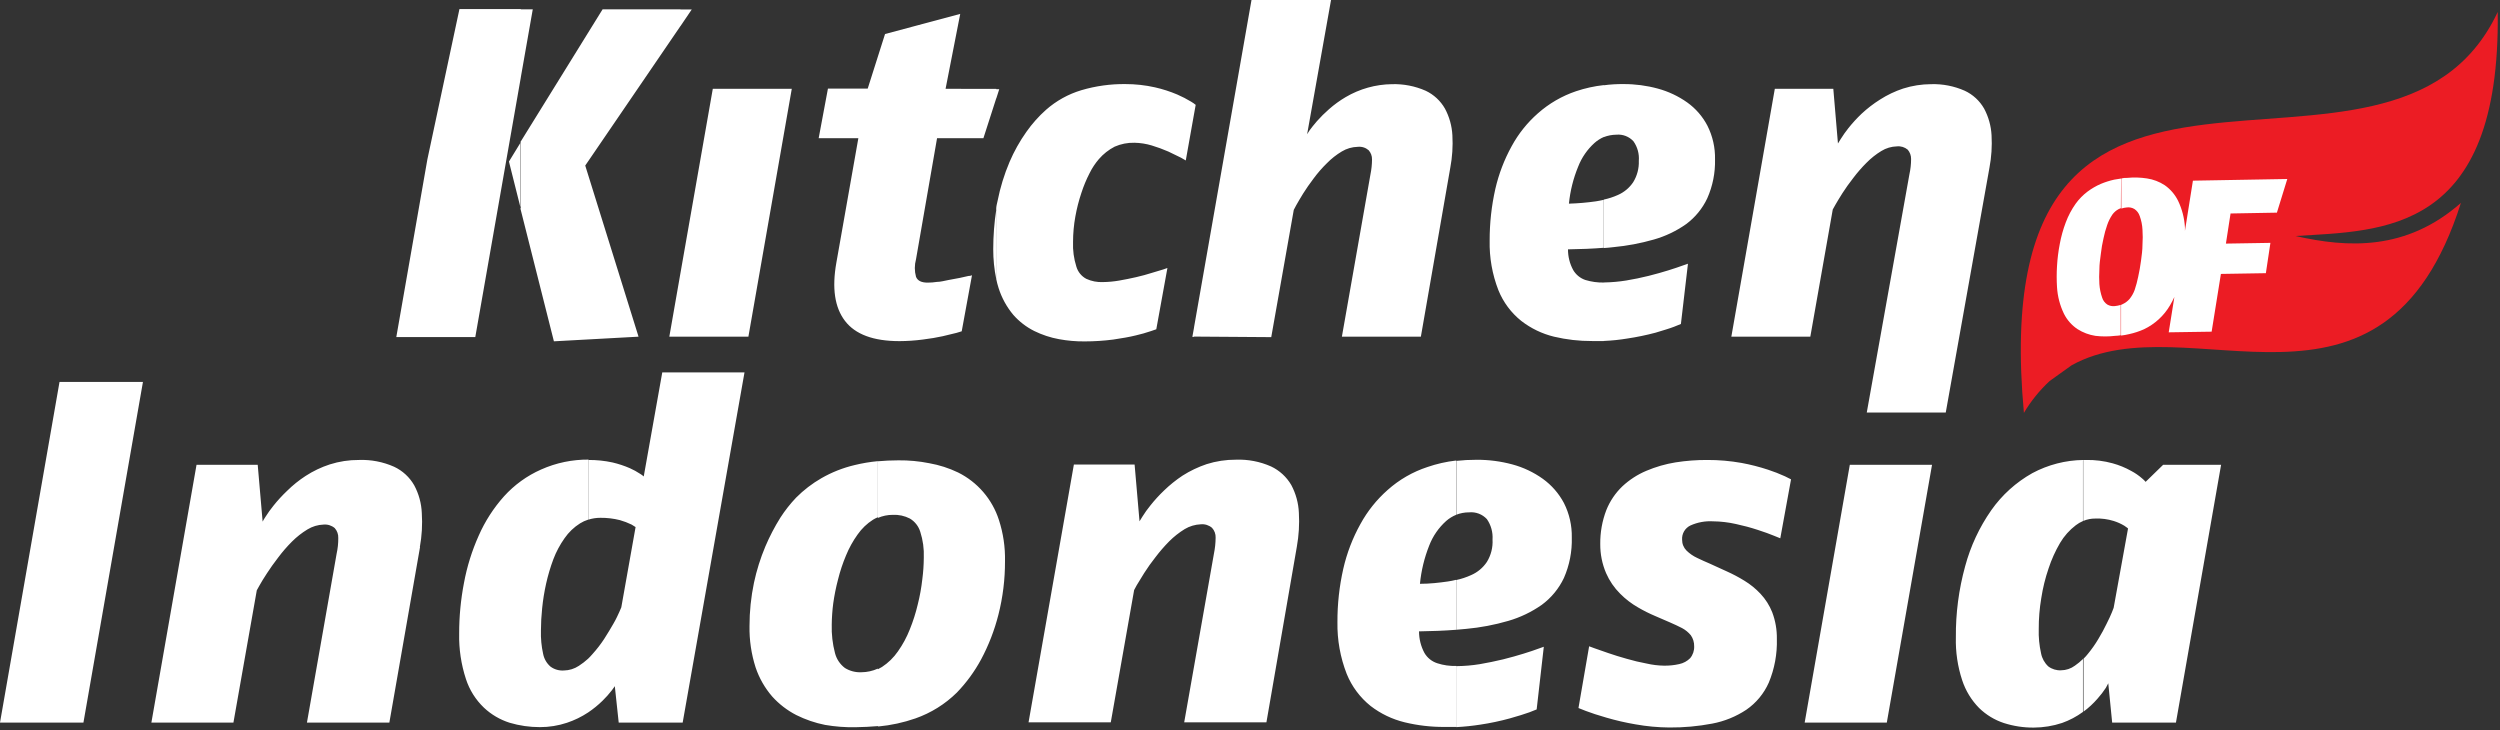
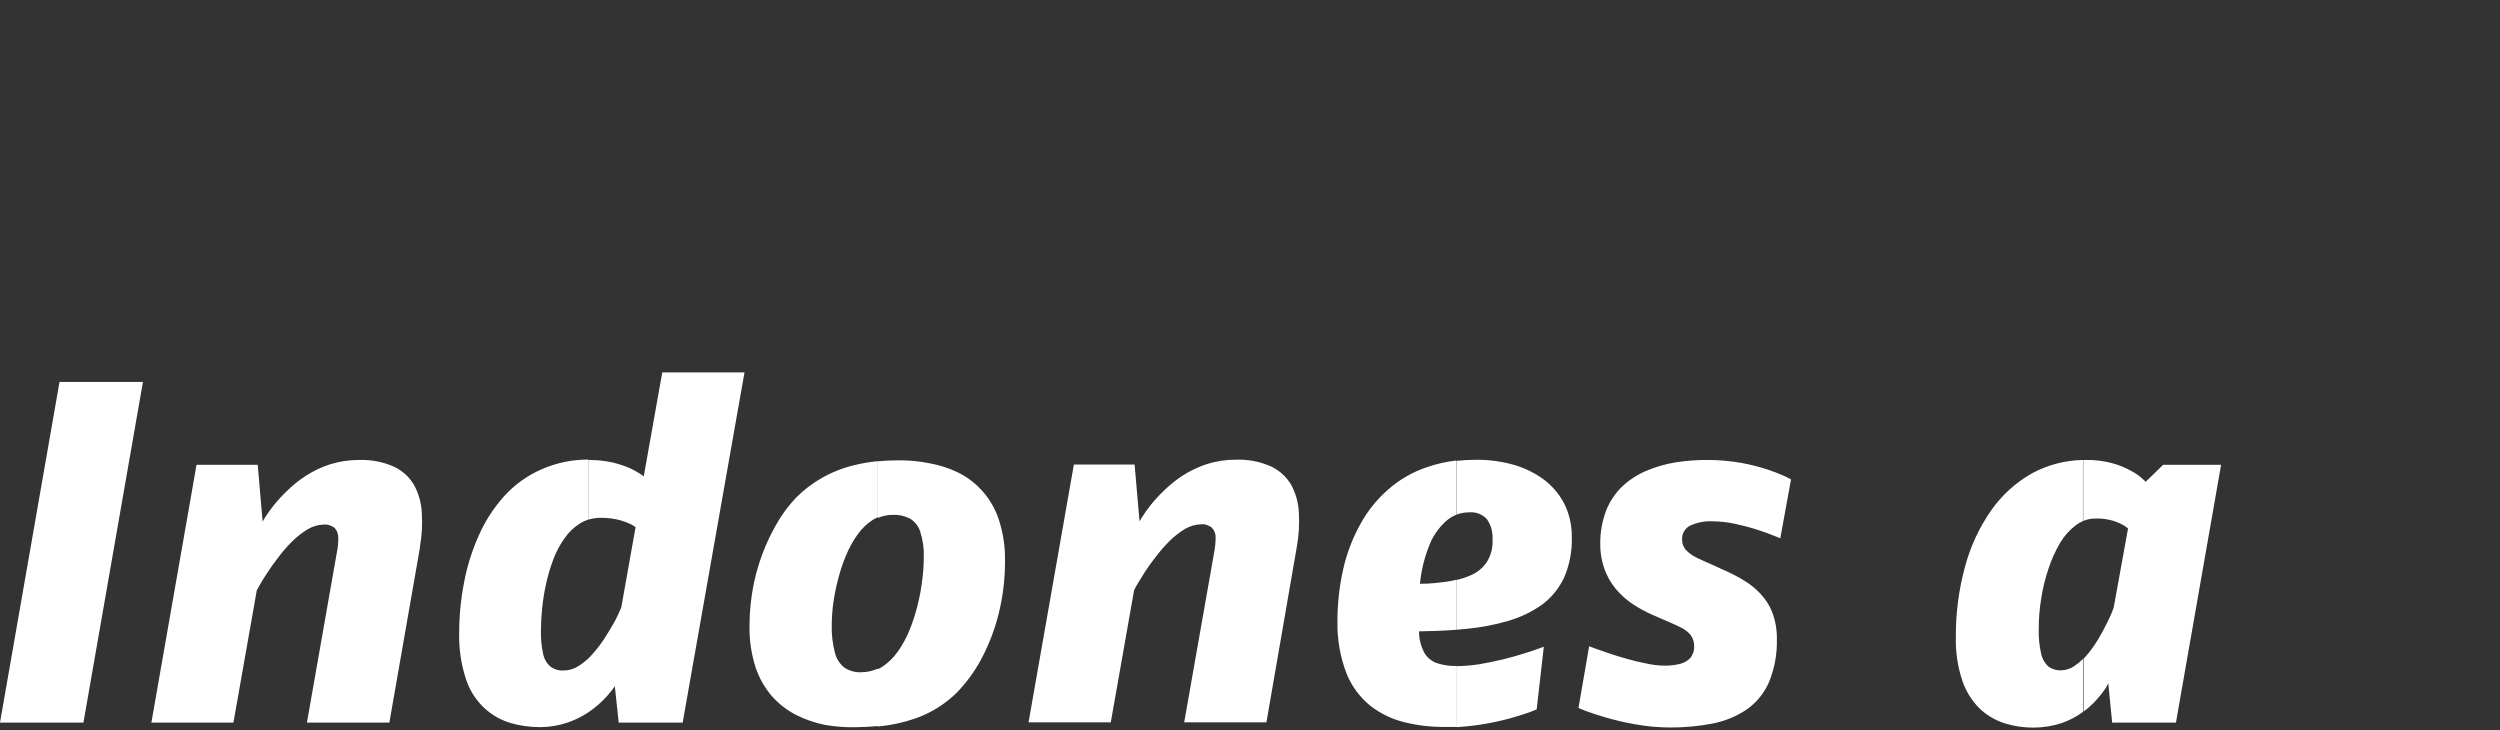
<svg xmlns="http://www.w3.org/2000/svg" width="452" height="132" viewBox="0 0 452 132" fill="none">
  <rect x="0" y="0" width="452" height="132" fill="#333333" stroke="none" />
-   <path fill-rule="evenodd" clip-rule="evenodd" d="M289.963 61.642V51.067H290.063C291.388 51.044 292.71 50.927 294.019 50.715C295.41 50.48 296.751 50.212 298.075 49.877C299.399 49.542 300.589 49.207 301.662 48.871C302.734 48.536 303.573 48.251 304.209 48.017L305.182 47.682L303.908 58.575L302.667 59.078C301.846 59.397 300.69 59.732 299.315 60.151C297.632 60.598 295.926 60.95 294.203 61.207C292.822 61.435 291.428 61.581 290.03 61.642H289.963ZM289.963 44.765V36.084C290.845 35.898 291.705 35.617 292.527 35.246C293.643 34.758 294.597 33.961 295.276 32.95C295.993 31.789 296.349 30.442 296.298 29.078C296.4 27.822 296.056 26.57 295.326 25.542C294.939 25.119 294.459 24.792 293.924 24.586C293.389 24.379 292.813 24.299 292.242 24.352C291.462 24.359 290.69 24.507 289.963 24.788V15.419C291.14 15.26 292.328 15.188 293.516 15.201C295.622 15.191 297.72 15.467 299.751 16.022C301.649 16.538 303.442 17.383 305.047 18.52C306.58 19.614 307.832 21.056 308.701 22.726C309.653 24.616 310.125 26.711 310.076 28.827V28.827C310.134 31.248 309.653 33.653 308.668 35.866C307.798 37.71 306.485 39.311 304.846 40.525C303.073 41.775 301.101 42.716 299.014 43.307C296.631 43.99 294.19 44.451 291.723 44.682C291.136 44.765 290.549 44.799 289.946 44.849L289.963 44.765ZM359.688 30.352C360.057 28.409 360.186 26.427 360.073 24.453C359.984 22.77 359.526 21.128 358.733 19.642C357.929 18.227 356.705 17.096 355.23 16.408C353.311 15.559 351.226 15.152 349.129 15.218C347.422 15.225 345.727 15.49 344.1 16.006C342.626 16.493 341.218 17.163 339.91 18C338.713 18.752 337.59 19.616 336.558 20.581C335.713 21.387 334.923 22.25 334.195 23.162C333.688 23.8 333.218 24.466 332.787 25.156C332.451 25.676 332.301 25.944 332.301 25.944L331.463 16.056H320.886L313.026 60.871H327.306L331.362 37.877L331.831 37.039C332.15 36.486 332.569 35.782 333.122 34.911C333.675 34.039 334.329 33.134 335.083 32.162C335.812 31.198 336.608 30.285 337.463 29.43C338.266 28.613 339.167 27.898 340.145 27.302C340.993 26.778 341.964 26.489 342.961 26.464C343.311 26.426 343.666 26.46 344.003 26.564C344.34 26.667 344.653 26.839 344.922 27.067C345.319 27.534 345.534 28.13 345.525 28.743C345.525 29.673 345.424 30.6 345.223 31.508L337.513 74.581H351.794L359.688 30.352ZM289.963 15.419V24.771C289.352 25.04 288.786 25.401 288.287 25.844C286.985 27.02 285.975 28.483 285.337 30.117C284.454 32.258 283.889 34.517 283.661 36.821C285.293 36.773 286.921 36.634 288.538 36.402C289.041 36.318 289.527 36.235 289.996 36.117V44.799C287.901 44.967 285.739 45.05 283.493 45.084C283.487 46.389 283.809 47.674 284.432 48.821C284.922 49.659 285.694 50.294 286.611 50.614C287.696 50.946 288.828 51.104 289.963 51.084V61.659H287.851C285.531 61.671 283.219 61.406 280.962 60.871C278.812 60.347 276.796 59.377 275.046 58.022C273.211 56.554 271.785 54.637 270.906 52.458C269.797 49.602 269.262 46.555 269.33 43.492C269.322 40.357 269.665 37.231 270.352 34.173C270.974 31.461 271.972 28.849 273.319 26.413C274.535 24.179 276.135 22.176 278.046 20.497C280.057 18.714 282.405 17.352 284.951 16.492C286.583 15.944 288.269 15.573 289.979 15.386L289.963 15.419ZM215.88 60.855V59.179L226.271 0H240.652L236.328 24.268L236.764 23.581C237.065 23.162 237.501 22.609 238.105 21.905C238.784 21.139 239.512 20.417 240.283 19.743C241.212 18.923 242.217 18.194 243.284 17.564C245.825 16.064 248.714 15.256 251.664 15.218C253.761 15.156 255.845 15.563 257.765 16.408C259.232 17.102 260.449 18.232 261.251 19.642C262.045 21.128 262.503 22.77 262.592 24.453C262.705 26.427 262.576 28.409 262.207 30.352V30.352L256.893 60.871H242.613L247.776 31.542C247.96 30.648 248.056 29.739 248.061 28.827C248.078 28.209 247.855 27.609 247.44 27.151C247.173 26.921 246.86 26.748 246.523 26.645C246.185 26.541 245.83 26.508 245.479 26.547C244.462 26.57 243.468 26.859 242.596 27.386C241.61 27.977 240.703 28.693 239.898 29.514C239.033 30.36 238.237 31.273 237.518 32.246C236.78 33.218 236.144 34.14 235.607 34.994C235.071 35.849 234.669 36.57 234.35 37.123L233.914 37.944L229.841 60.955L215.88 60.855ZM215.88 20.631L216.181 18.955L215.88 18.737V20.631ZM215.88 18.754V20.631L214.388 29.011L213.516 28.508C212.913 28.207 212.175 27.838 211.237 27.402C210.255 26.973 209.247 26.603 208.22 26.296C207.208 25.991 206.159 25.828 205.102 25.81C203.875 25.78 202.656 26.021 201.532 26.514C200.448 27.075 199.481 27.837 198.683 28.76C198.02 29.529 197.457 30.38 197.007 31.291C196.413 32.443 195.914 33.643 195.515 34.877C195.048 36.267 194.684 37.69 194.426 39.134C194.151 40.65 194.011 42.186 194.007 43.726C193.944 45.247 194.148 46.767 194.61 48.218C194.748 48.685 194.977 49.12 195.285 49.497C195.593 49.874 195.973 50.185 196.403 50.413C197.342 50.846 198.371 51.047 199.404 51C200.381 50.988 201.357 50.898 202.32 50.732C203.376 50.547 204.382 50.346 205.404 50.112C206.427 49.877 207.399 49.609 208.237 49.341L210.298 48.721L211.069 48.453L209.058 59.531C209.058 59.531 208.723 59.665 208.086 59.866C207.194 60.169 206.288 60.426 205.371 60.637C204.231 60.922 202.856 61.156 201.281 61.391C199.575 61.612 197.856 61.724 196.135 61.726C194.573 61.742 193.012 61.608 191.476 61.324C189.923 61.041 188.417 60.545 187.001 59.849C185.554 59.127 184.262 58.131 183.196 56.916C182.009 55.494 181.11 53.855 180.548 52.089C180.372 51.539 180.226 50.98 180.112 50.413V37.776C180.112 37.274 180.263 36.804 180.363 36.318C180.84 33.904 181.565 31.545 182.526 29.279C183.346 27.361 184.369 25.535 185.576 23.832C186.598 22.377 187.785 21.044 189.113 19.86C190.965 18.227 193.149 17.015 195.515 16.307C198.099 15.544 200.782 15.171 203.477 15.201C205.269 15.2 207.057 15.397 208.807 15.788C210.195 16.102 211.552 16.539 212.863 17.095C213.724 17.467 214.558 17.899 215.36 18.386L215.93 18.754H215.88ZM215.88 59.229L215.578 60.905H215.88V59.229ZM180.129 17.799L180.665 16.123H180.129V17.799ZM125.052 1.71H123.041V4.709L125.069 1.71H125.052ZM180.129 16.073V17.749L177.799 24.989H169.419L165.614 46.877C165.329 47.914 165.329 49.008 165.614 50.045C165.899 50.765 166.603 51.1 167.726 51.1C168.287 51.099 168.847 51.055 169.402 50.967C170.039 50.967 170.743 50.765 171.463 50.631L173.525 50.246L175.1 49.894C175.503 49.894 175.721 49.76 175.737 49.76L173.877 59.899L172.938 60.184C172.318 60.352 171.48 60.553 170.441 60.788C169.402 61.022 168.178 61.223 166.837 61.391C165.442 61.574 164.037 61.669 162.63 61.676C157.904 61.676 154.635 60.453 152.775 58.022C150.915 55.592 150.395 52.106 151.216 47.48L155.189 24.989H148.015L149.691 16.022H156.881L160.016 6.151L173.609 2.514L170.96 16.056L180.129 16.073ZM180.129 37.86C179.764 40.234 179.579 42.632 179.576 45.033C179.571 46.869 179.757 48.7 180.129 50.497V37.86ZM123.041 60.871V49.291L128.874 16.056H143.154L135.31 60.871H123.041ZM123.041 1.693H108.945L94.095 25.676V37.726L100.146 61.709L115.448 60.871L105.811 29.933L123.041 4.693V1.693ZM123.041 49.291V60.871H121.013L123.041 49.291ZM94.162 13.978V1.693H96.324L94.162 13.978ZM94.162 25.709L92.017 29.212L94.162 37.76V25.709ZM94.162 1.726V14.011L85.933 60.939H71.652L77.267 28.827L83.067 1.642H94.162V1.726Z" fill="white" />
-   <path fill-rule="evenodd" clip-rule="evenodd" d="M401.574 84.034H391.098L387.93 87.118C387.737 86.892 387.524 86.685 387.293 86.497C386.689 85.97 386.025 85.514 385.316 85.14C384.258 84.549 383.132 84.087 381.963 83.766C380.403 83.336 378.788 83.133 377.17 83.162H376.65V94.19C377.338 93.895 378.08 93.746 378.829 93.754C379.952 93.709 381.075 93.857 382.148 94.19C382.829 94.4 383.482 94.693 384.092 95.062C384.511 95.363 384.746 95.514 384.746 95.564L382.148 109.894C382.148 109.894 382.031 110.179 381.829 110.715C381.628 111.252 381.276 111.955 380.857 112.81C380.438 113.665 379.969 114.57 379.382 115.525C378.822 116.473 378.189 117.375 377.488 118.224C377.247 118.533 376.984 118.824 376.701 119.095V128.665C377.627 127.977 378.476 127.191 379.231 126.319C379.784 125.705 380.288 125.049 380.74 124.358L381.176 123.537L381.88 130.643H393.411L401.574 84.034ZM376.667 83.162C373.448 83.206 370.287 84.022 367.449 85.542C364.503 87.193 361.966 89.484 360.023 92.246C357.871 95.326 356.272 98.757 355.297 102.386C354.146 106.567 353.582 110.887 353.621 115.224C353.552 117.856 353.937 120.482 354.761 122.983C355.381 124.874 356.431 126.595 357.828 128.011C359.094 129.245 360.624 130.174 362.303 130.726C364.047 131.285 365.869 131.562 367.7 131.548C369.443 131.542 371.174 131.259 372.829 130.71C374.176 130.23 375.446 129.559 376.6 128.715V119.145C376.15 119.59 375.663 119.994 375.142 120.352C374.419 120.888 373.545 121.182 372.644 121.19C371.814 121.237 370.994 120.988 370.331 120.486C369.655 119.858 369.196 119.03 369.024 118.123C368.699 116.677 368.558 115.196 368.605 113.715C368.598 111.857 368.75 110.001 369.058 108.168C369.338 106.333 369.781 104.527 370.382 102.771C370.909 101.165 371.606 99.62 372.46 98.162C373.193 96.921 374.161 95.834 375.309 94.961C375.707 94.657 376.14 94.404 376.6 94.207V83.213L376.667 83.162ZM263.297 131.464V120.436H263.397C264.778 120.423 266.157 120.305 267.52 120.084C268.978 119.833 270.37 119.548 271.761 119.212C273.152 118.877 274.359 118.509 275.482 118.173C276.605 117.838 277.476 117.52 278.13 117.285L279.119 116.933L277.828 128.263L276.521 128.782C275.666 129.101 274.476 129.453 272.968 129.888C271.22 130.368 269.446 130.743 267.654 131.011C266.21 131.236 264.756 131.387 263.297 131.464V131.464ZM263.297 113.9V104.866C264.22 104.666 265.119 104.369 265.978 103.978C267.138 103.476 268.127 102.649 268.828 101.598C269.576 100.383 269.933 98.967 269.85 97.542V97.542C269.938 96.233 269.577 94.932 268.828 93.855C268.424 93.419 267.925 93.082 267.37 92.87C266.815 92.658 266.218 92.576 265.626 92.632C264.811 92.628 264.003 92.781 263.246 93.084V83.33C264.476 83.194 265.713 83.127 266.95 83.129C269.14 83.114 271.322 83.396 273.437 83.967C275.409 84.498 277.271 85.378 278.934 86.564C280.527 87.71 281.834 89.207 282.756 90.939C283.736 92.874 284.225 95.021 284.181 97.19V97.19C284.251 99.701 283.765 102.197 282.756 104.497C281.843 106.423 280.466 108.093 278.75 109.358C276.906 110.65 274.862 111.63 272.699 112.257C270.22 112.979 267.678 113.462 265.107 113.699L263.246 113.866L263.297 113.9ZM349.313 84.034H334.446L326.284 130.643H341.134L349.313 84.034ZM323.82 86.665C323.82 86.665 323.451 86.464 322.714 86.112C321.719 85.66 320.701 85.263 319.663 84.922C318.095 84.407 316.493 83.998 314.87 83.698C312.828 83.335 310.758 83.156 308.685 83.162C306.76 83.153 304.838 83.299 302.936 83.598C301.121 83.893 299.349 84.405 297.656 85.123C296.062 85.796 294.598 86.743 293.332 87.922C292.06 89.137 291.066 90.612 290.416 92.246C289.671 94.198 289.301 96.274 289.326 98.363C289.312 100.172 289.671 101.963 290.382 103.626C290.989 105.016 291.853 106.278 292.93 107.347C293.891 108.316 294.979 109.15 296.165 109.827C297.169 110.413 298.21 110.934 299.282 111.386L301.914 112.525C302.718 112.861 303.456 113.229 304.126 113.564C304.73 113.888 305.266 114.326 305.702 114.855C306.109 115.439 306.321 116.137 306.305 116.849C306.339 117.629 306.082 118.393 305.584 118.995C305.044 119.538 304.356 119.911 303.606 120.067C302.705 120.271 301.782 120.367 300.858 120.352C299.797 120.335 298.74 120.206 297.707 119.967C296.497 119.743 295.3 119.458 294.12 119.112C292.913 118.777 291.79 118.425 290.768 118.073C289.745 117.721 288.907 117.436 288.27 117.201L287.315 116.849L285.387 128.011L286.745 128.548C287.667 128.9 288.874 129.302 290.449 129.754C292.173 130.258 293.925 130.661 295.695 130.961C297.715 131.325 299.761 131.515 301.813 131.531C304.417 131.55 307.016 131.314 309.573 130.827C311.77 130.413 313.861 129.564 315.725 128.33C317.51 127.101 318.919 125.401 319.797 123.419C320.837 120.921 321.334 118.23 321.256 115.525C321.284 113.878 321 112.24 320.418 110.699C319.926 109.457 319.204 108.319 318.289 107.347C317.428 106.43 316.447 105.635 315.373 104.983C314.355 104.356 313.296 103.796 312.205 103.307L309.121 101.9C308.383 101.581 307.612 101.246 306.858 100.877C306.138 100.545 305.48 100.092 304.914 99.537C304.66 99.281 304.46 98.977 304.325 98.644C304.189 98.31 304.122 97.953 304.126 97.592C304.087 97.062 304.208 96.532 304.474 96.072C304.74 95.612 305.139 95.242 305.618 95.011C306.91 94.428 308.326 94.169 309.741 94.257C311.129 94.273 312.511 94.436 313.864 94.743C315.189 95.025 316.499 95.377 317.786 95.799C319.01 96.201 319.965 96.537 320.719 96.855L321.876 97.324L323.82 86.665ZM263.297 83.313V93.067C262.63 93.338 262.012 93.717 261.47 94.19C260.11 95.407 259.059 96.929 258.402 98.632C257.521 100.848 256.957 103.179 256.726 105.553C258.536 105.553 260.213 105.352 261.755 105.134C262.28 105.056 262.783 104.956 263.263 104.833V113.866C261.101 114.034 258.838 114.118 256.559 114.151C256.559 115.507 256.893 116.842 257.531 118.039C258.047 118.932 258.878 119.602 259.861 119.916C260.974 120.278 262.143 120.443 263.313 120.402V131.43H261.134C258.718 131.443 256.309 131.161 253.961 130.592C251.727 130.049 249.632 129.044 247.809 127.643C245.896 126.111 244.407 124.115 243.485 121.844C242.326 118.87 241.757 115.7 241.809 112.509C241.792 109.255 242.146 106.011 242.865 102.838C243.51 100.007 244.554 97.281 245.966 94.743C247.233 92.424 248.895 90.342 250.877 88.592C252.967 86.725 255.42 85.309 258.084 84.436C259.763 83.859 261.499 83.465 263.263 83.263L263.297 83.313ZM158.709 131.28V121.006L159.463 120.587C160.598 119.844 161.577 118.888 162.346 117.771C163.219 116.539 163.939 115.205 164.491 113.799C165.087 112.33 165.569 110.817 165.933 109.274C166.309 107.78 166.584 106.263 166.754 104.732C166.925 103.432 167.015 102.122 167.022 100.81V100.81C167.086 99.232 166.87 97.654 166.385 96.151C166.079 95.147 165.41 94.292 164.508 93.754C163.552 93.261 162.482 93.03 161.407 93.084C160.485 93.082 159.572 93.27 158.725 93.637V83.397C159.882 83.296 161.139 83.229 162.446 83.229C164.314 83.209 166.179 83.383 168.011 83.749C169.817 84.067 171.571 84.631 173.224 85.425C174.962 86.289 176.509 87.492 177.776 88.962C179.042 90.433 180.002 92.142 180.598 93.989C181.384 96.401 181.758 98.928 181.705 101.464C181.717 104.725 181.317 107.974 180.515 111.134C179.802 113.95 178.749 116.668 177.38 119.229C176.201 121.413 174.729 123.426 173.006 125.212C170.884 127.305 168.325 128.902 165.514 129.888C163.346 130.643 161.095 131.132 158.809 131.347L158.709 131.28ZM234.468 98.849C234.832 96.826 234.956 94.767 234.837 92.715C234.761 90.957 234.292 89.239 233.462 87.687C232.61 86.227 231.337 85.059 229.808 84.335C227.812 83.449 225.639 83.03 223.456 83.112C221.659 83.103 219.872 83.375 218.159 83.916C216.629 84.432 215.166 85.129 213.802 85.995C212.604 86.79 211.482 87.693 210.449 88.693C209.573 89.529 208.755 90.425 208.002 91.374C207.465 92.028 206.973 92.717 206.527 93.436L206.025 94.257L205.136 83.983H194.158L185.962 130.592H200.829L205.052 106.676L205.522 105.805C205.857 105.224 206.31 104.486 206.879 103.592C207.506 102.609 208.183 101.658 208.907 100.743C209.671 99.735 210.5 98.777 211.388 97.877C212.232 97.033 213.171 96.291 214.187 95.665C215.071 95.135 216.074 94.835 217.104 94.793C217.467 94.758 217.834 94.796 218.183 94.905C218.531 95.015 218.854 95.193 219.132 95.43C219.354 95.671 219.526 95.954 219.638 96.262C219.75 96.569 219.8 96.896 219.785 97.224C219.776 98.181 219.675 99.135 219.484 100.073L214.103 130.592H228.97L234.468 98.849ZM158.709 83.279V93.52C158.414 93.645 158.128 93.79 157.854 93.956C156.753 94.655 155.801 95.567 155.055 96.637C154.211 97.814 153.508 99.085 152.96 100.425C152.367 101.832 151.885 103.283 151.518 104.766C151.141 106.194 150.85 107.643 150.647 109.106C150.483 110.374 150.394 111.65 150.379 112.928C150.327 114.662 150.524 116.395 150.965 118.073C151.239 119.15 151.872 120.101 152.759 120.771C153.652 121.324 154.692 121.593 155.742 121.542C156.766 121.536 157.777 121.313 158.709 120.888V131.28C157.435 131.391 156.094 131.458 154.686 131.481C152.839 131.517 150.992 131.376 149.172 131.062C147.369 130.703 145.621 130.105 143.976 129.285C142.332 128.441 140.856 127.305 139.618 125.933C138.287 124.396 137.268 122.614 136.618 120.687C135.839 118.262 135.465 115.726 135.512 113.179C135.511 110.555 135.781 107.938 136.316 105.369C136.794 103.119 137.485 100.919 138.378 98.799C139.145 96.993 140.053 95.251 141.093 93.587C141.927 92.293 142.881 91.082 143.942 89.967C145.3 88.602 146.833 87.424 148.501 86.464C150.382 85.384 152.408 84.582 154.518 84.084C155.891 83.749 157.286 83.514 158.692 83.38L158.709 83.279ZM106.331 128.816V119.095C106.599 118.827 106.867 118.559 107.119 118.257C107.893 117.403 108.599 116.49 109.231 115.525C109.868 114.553 110.404 113.615 110.907 112.76C111.41 111.905 111.711 111.201 111.963 110.665L112.331 109.81L114.913 95.296L114.192 94.844C113.513 94.514 112.806 94.245 112.08 94.039C110.93 93.749 109.747 93.608 108.56 93.62C107.815 93.617 107.075 93.731 106.364 93.956V83.162C107.841 83.15 109.313 83.301 110.756 83.615C111.83 83.867 112.879 84.214 113.89 84.654C114.537 84.943 115.159 85.285 115.751 85.676C115.979 85.81 116.192 85.967 116.387 86.145L119.74 67.324H134.607L123.427 130.643H111.862L111.158 124.056C111.158 124.056 110.99 124.324 110.622 124.81C110.106 125.473 109.546 126.1 108.946 126.687C108.141 127.476 107.266 128.188 106.331 128.816V128.816ZM106.331 83.162V93.956C105.819 94.117 105.329 94.342 104.873 94.626C103.768 95.321 102.816 96.234 102.074 97.308C101.24 98.485 100.558 99.763 100.046 101.112C99.51 102.55 99.073 104.022 98.738 105.52C98.408 106.995 98.167 108.49 98.018 109.995C97.877 111.331 97.804 112.673 97.8 114.017C97.758 115.436 97.893 116.855 98.202 118.24C98.378 119.126 98.844 119.928 99.526 120.52C100.221 121.034 101.077 121.283 101.94 121.224C102.906 121.211 103.849 120.92 104.655 120.386C105.248 120.002 105.809 119.571 106.331 119.095V128.816C105.144 129.601 103.859 130.226 102.509 130.676C100.932 131.203 99.279 131.469 97.615 131.464C95.765 131.468 93.925 131.203 92.151 130.676C90.412 130.128 88.819 129.194 87.492 127.944C85.995 126.514 84.878 124.735 84.24 122.766C83.373 120.117 82.959 117.34 83.017 114.553C83.013 111.477 83.305 108.407 83.888 105.386C84.433 102.441 85.328 99.571 86.553 96.838C87.694 94.243 89.239 91.845 91.129 89.732C92.999 87.665 95.283 86.014 97.833 84.888C100.558 83.671 103.514 83.059 106.499 83.095L106.331 83.162ZM75.91 98.9C76.278 96.877 76.396 94.817 76.262 92.766C76.192 91.007 75.722 89.287 74.888 87.738C74.05 86.272 72.78 85.101 71.251 84.386C69.254 83.499 67.081 83.081 64.898 83.162C63.107 83.152 61.325 83.424 59.618 83.967C58.082 84.468 56.617 85.167 55.261 86.045C54.054 86.828 52.931 87.732 51.908 88.743C51.027 89.579 50.203 90.475 49.445 91.425C48.913 92.083 48.421 92.771 47.97 93.486C47.791 93.75 47.628 94.024 47.483 94.308L46.595 84.034H35.533L27.37 130.643H42.204L46.428 106.726C46.428 106.726 46.612 106.425 46.914 105.855C47.215 105.285 47.701 104.531 48.271 103.643C48.841 102.754 49.528 101.799 50.299 100.793C51.058 99.781 51.887 98.823 52.78 97.928C53.626 97.079 54.571 96.336 55.596 95.715C56.472 95.181 57.47 94.881 58.495 94.844C58.859 94.81 59.225 94.849 59.574 94.958C59.922 95.068 60.245 95.245 60.523 95.481C60.959 95.974 61.188 96.616 61.16 97.274C61.168 98.232 61.067 99.188 60.859 100.123L55.495 130.643H70.396L75.944 98.9H75.91ZM25.845 69.05H10.761L0 130.643H15.085L25.845 69.05Z" fill="white" />
-   <path fill-rule="evenodd" clip-rule="evenodd" d="M451.588 2.162C452.124 42.386 430.603 41.665 415.032 42.67C424.469 44.816 435.062 45.386 444.934 36.687C430.821 81.117 395.573 54.352 374.538 66.05L370.582 68.883C368.759 70.57 367.19 72.511 365.923 74.648C358.213 -9.033 432.246 43.475 451.588 2.162Z" fill="#EC1C24" />
-   <path fill-rule="evenodd" clip-rule="evenodd" d="M413.541 32.363L396.479 32.665L395.037 41.748V41.111C394.942 39.443 394.52 37.809 393.797 36.301C393.242 35.175 392.412 34.206 391.383 33.486C390.417 32.852 389.325 32.434 388.182 32.262C386.99 32.077 385.779 32.044 384.578 32.162C384.243 32.162 383.908 32.162 383.539 32.279V37.709C383.854 37.604 384.18 37.536 384.511 37.508C384.994 37.44 385.486 37.54 385.903 37.793C386.354 38.092 386.691 38.535 386.858 39.05C387.15 39.847 387.32 40.683 387.361 41.531V41.531C387.421 42.423 387.421 43.319 387.361 44.212C387.361 45.184 387.227 46.156 387.093 47.162C386.958 48.167 386.791 49.123 386.59 50.011C386.428 50.822 386.216 51.623 385.953 52.408C385.733 53.017 385.41 53.584 384.997 54.084C384.655 54.465 384.239 54.773 383.774 54.989L383.489 55.123V60.67C383.991 60.611 384.489 60.521 384.981 60.402C385.891 60.203 386.778 59.911 387.629 59.531C389.597 58.593 391.237 57.087 392.339 55.206C392.628 54.718 392.891 54.215 393.126 53.698L392.104 60.084L399.864 59.966L401.54 49.525L409.669 49.391L410.491 43.91L402.445 44.044L403.284 38.598L411.664 38.447L413.541 32.363ZM383.489 32.279L382.249 32.48C381.417 32.665 380.604 32.923 379.818 33.251C378.969 33.622 378.165 34.089 377.422 34.642C376.601 35.263 375.877 36.003 375.276 36.838C374.543 37.874 373.946 39.001 373.499 40.19C373.019 41.456 372.654 42.763 372.41 44.095C372.152 45.423 371.984 46.767 371.907 48.117C371.83 49.379 371.83 50.643 371.907 51.905C372.006 53.581 372.433 55.221 373.164 56.732C373.728 57.859 374.577 58.818 375.628 59.514C376.606 60.134 377.702 60.545 378.846 60.721C380.026 60.863 381.219 60.863 382.399 60.721C382.742 60.71 383.084 60.677 383.422 60.62V55.123C383.079 55.235 382.725 55.308 382.366 55.341C381.889 55.4 381.406 55.3 380.992 55.056C380.551 54.76 380.226 54.322 380.07 53.816C379.794 53.02 379.625 52.192 379.567 51.352C379.515 50.492 379.515 49.63 379.567 48.771C379.567 47.832 379.701 46.843 379.835 45.871C379.941 44.924 380.103 43.984 380.321 43.056C380.485 42.254 380.703 41.465 380.975 40.693C381.202 40.022 381.518 39.385 381.913 38.799C382.216 38.379 382.612 38.035 383.07 37.793L383.455 37.642L383.489 32.279Z" fill="white" />
+   <path fill-rule="evenodd" clip-rule="evenodd" d="M401.574 84.034H391.098L387.93 87.118C387.737 86.892 387.524 86.685 387.293 86.497C386.689 85.97 386.025 85.514 385.316 85.14C384.258 84.549 383.132 84.087 381.963 83.766C380.403 83.336 378.788 83.133 377.17 83.162H376.65V94.19C377.338 93.895 378.08 93.746 378.829 93.754C379.952 93.709 381.075 93.857 382.148 94.19C382.829 94.4 383.482 94.693 384.092 95.062C384.511 95.363 384.746 95.514 384.746 95.564L382.148 109.894C382.148 109.894 382.031 110.179 381.829 110.715C381.628 111.252 381.276 111.955 380.857 112.81C380.438 113.665 379.969 114.57 379.382 115.525C378.822 116.473 378.189 117.375 377.488 118.224C377.247 118.533 376.984 118.824 376.701 119.095V128.665C377.627 127.977 378.476 127.191 379.231 126.319C379.784 125.705 380.288 125.049 380.74 124.358L381.176 123.537L381.88 130.643H393.411L401.574 84.034ZM376.667 83.162C373.448 83.206 370.287 84.022 367.449 85.542C364.503 87.193 361.966 89.484 360.023 92.246C357.871 95.326 356.272 98.757 355.297 102.386C354.146 106.567 353.582 110.887 353.621 115.224C353.552 117.856 353.937 120.482 354.761 122.983C355.381 124.874 356.431 126.595 357.828 128.011C359.094 129.245 360.624 130.174 362.303 130.726C364.047 131.285 365.869 131.562 367.7 131.548C369.443 131.542 371.174 131.259 372.829 130.71C374.176 130.23 375.446 129.559 376.6 128.715V119.145C376.15 119.59 375.663 119.994 375.142 120.352C374.419 120.888 373.545 121.182 372.644 121.19C371.814 121.237 370.994 120.988 370.331 120.486C369.655 119.858 369.196 119.03 369.024 118.123C368.699 116.677 368.558 115.196 368.605 113.715C368.598 111.857 368.75 110.001 369.058 108.168C369.338 106.333 369.781 104.527 370.382 102.771C370.909 101.165 371.606 99.62 372.46 98.162C373.193 96.921 374.161 95.834 375.309 94.961C375.707 94.657 376.14 94.404 376.6 94.207V83.213L376.667 83.162ZM263.297 131.464V120.436H263.397C264.778 120.423 266.157 120.305 267.52 120.084C268.978 119.833 270.37 119.548 271.761 119.212C273.152 118.877 274.359 118.509 275.482 118.173C276.605 117.838 277.476 117.52 278.13 117.285L279.119 116.933L277.828 128.263L276.521 128.782C275.666 129.101 274.476 129.453 272.968 129.888C271.22 130.368 269.446 130.743 267.654 131.011C266.21 131.236 264.756 131.387 263.297 131.464V131.464ZM263.297 113.9V104.866C264.22 104.666 265.119 104.369 265.978 103.978C267.138 103.476 268.127 102.649 268.828 101.598C269.576 100.383 269.933 98.967 269.85 97.542V97.542C269.938 96.233 269.577 94.932 268.828 93.855C268.424 93.419 267.925 93.082 267.37 92.87C266.815 92.658 266.218 92.576 265.626 92.632C264.811 92.628 264.003 92.781 263.246 93.084V83.33C264.476 83.194 265.713 83.127 266.95 83.129C269.14 83.114 271.322 83.396 273.437 83.967C275.409 84.498 277.271 85.378 278.934 86.564C280.527 87.71 281.834 89.207 282.756 90.939C283.736 92.874 284.225 95.021 284.181 97.19V97.19C284.251 99.701 283.765 102.197 282.756 104.497C281.843 106.423 280.466 108.093 278.75 109.358C276.906 110.65 274.862 111.63 272.699 112.257C270.22 112.979 267.678 113.462 265.107 113.699L263.246 113.866L263.297 113.9ZM349.313 84.034H334.446H341.134L349.313 84.034ZM323.82 86.665C323.82 86.665 323.451 86.464 322.714 86.112C321.719 85.66 320.701 85.263 319.663 84.922C318.095 84.407 316.493 83.998 314.87 83.698C312.828 83.335 310.758 83.156 308.685 83.162C306.76 83.153 304.838 83.299 302.936 83.598C301.121 83.893 299.349 84.405 297.656 85.123C296.062 85.796 294.598 86.743 293.332 87.922C292.06 89.137 291.066 90.612 290.416 92.246C289.671 94.198 289.301 96.274 289.326 98.363C289.312 100.172 289.671 101.963 290.382 103.626C290.989 105.016 291.853 106.278 292.93 107.347C293.891 108.316 294.979 109.15 296.165 109.827C297.169 110.413 298.21 110.934 299.282 111.386L301.914 112.525C302.718 112.861 303.456 113.229 304.126 113.564C304.73 113.888 305.266 114.326 305.702 114.855C306.109 115.439 306.321 116.137 306.305 116.849C306.339 117.629 306.082 118.393 305.584 118.995C305.044 119.538 304.356 119.911 303.606 120.067C302.705 120.271 301.782 120.367 300.858 120.352C299.797 120.335 298.74 120.206 297.707 119.967C296.497 119.743 295.3 119.458 294.12 119.112C292.913 118.777 291.79 118.425 290.768 118.073C289.745 117.721 288.907 117.436 288.27 117.201L287.315 116.849L285.387 128.011L286.745 128.548C287.667 128.9 288.874 129.302 290.449 129.754C292.173 130.258 293.925 130.661 295.695 130.961C297.715 131.325 299.761 131.515 301.813 131.531C304.417 131.55 307.016 131.314 309.573 130.827C311.77 130.413 313.861 129.564 315.725 128.33C317.51 127.101 318.919 125.401 319.797 123.419C320.837 120.921 321.334 118.23 321.256 115.525C321.284 113.878 321 112.24 320.418 110.699C319.926 109.457 319.204 108.319 318.289 107.347C317.428 106.43 316.447 105.635 315.373 104.983C314.355 104.356 313.296 103.796 312.205 103.307L309.121 101.9C308.383 101.581 307.612 101.246 306.858 100.877C306.138 100.545 305.48 100.092 304.914 99.537C304.66 99.281 304.46 98.977 304.325 98.644C304.189 98.31 304.122 97.953 304.126 97.592C304.087 97.062 304.208 96.532 304.474 96.072C304.74 95.612 305.139 95.242 305.618 95.011C306.91 94.428 308.326 94.169 309.741 94.257C311.129 94.273 312.511 94.436 313.864 94.743C315.189 95.025 316.499 95.377 317.786 95.799C319.01 96.201 319.965 96.537 320.719 96.855L321.876 97.324L323.82 86.665ZM263.297 83.313V93.067C262.63 93.338 262.012 93.717 261.47 94.19C260.11 95.407 259.059 96.929 258.402 98.632C257.521 100.848 256.957 103.179 256.726 105.553C258.536 105.553 260.213 105.352 261.755 105.134C262.28 105.056 262.783 104.956 263.263 104.833V113.866C261.101 114.034 258.838 114.118 256.559 114.151C256.559 115.507 256.893 116.842 257.531 118.039C258.047 118.932 258.878 119.602 259.861 119.916C260.974 120.278 262.143 120.443 263.313 120.402V131.43H261.134C258.718 131.443 256.309 131.161 253.961 130.592C251.727 130.049 249.632 129.044 247.809 127.643C245.896 126.111 244.407 124.115 243.485 121.844C242.326 118.87 241.757 115.7 241.809 112.509C241.792 109.255 242.146 106.011 242.865 102.838C243.51 100.007 244.554 97.281 245.966 94.743C247.233 92.424 248.895 90.342 250.877 88.592C252.967 86.725 255.42 85.309 258.084 84.436C259.763 83.859 261.499 83.465 263.263 83.263L263.297 83.313ZM158.709 131.28V121.006L159.463 120.587C160.598 119.844 161.577 118.888 162.346 117.771C163.219 116.539 163.939 115.205 164.491 113.799C165.087 112.33 165.569 110.817 165.933 109.274C166.309 107.78 166.584 106.263 166.754 104.732C166.925 103.432 167.015 102.122 167.022 100.81V100.81C167.086 99.232 166.87 97.654 166.385 96.151C166.079 95.147 165.41 94.292 164.508 93.754C163.552 93.261 162.482 93.03 161.407 93.084C160.485 93.082 159.572 93.27 158.725 93.637V83.397C159.882 83.296 161.139 83.229 162.446 83.229C164.314 83.209 166.179 83.383 168.011 83.749C169.817 84.067 171.571 84.631 173.224 85.425C174.962 86.289 176.509 87.492 177.776 88.962C179.042 90.433 180.002 92.142 180.598 93.989C181.384 96.401 181.758 98.928 181.705 101.464C181.717 104.725 181.317 107.974 180.515 111.134C179.802 113.95 178.749 116.668 177.38 119.229C176.201 121.413 174.729 123.426 173.006 125.212C170.884 127.305 168.325 128.902 165.514 129.888C163.346 130.643 161.095 131.132 158.809 131.347L158.709 131.28ZM234.468 98.849C234.832 96.826 234.956 94.767 234.837 92.715C234.761 90.957 234.292 89.239 233.462 87.687C232.61 86.227 231.337 85.059 229.808 84.335C227.812 83.449 225.639 83.03 223.456 83.112C221.659 83.103 219.872 83.375 218.159 83.916C216.629 84.432 215.166 85.129 213.802 85.995C212.604 86.79 211.482 87.693 210.449 88.693C209.573 89.529 208.755 90.425 208.002 91.374C207.465 92.028 206.973 92.717 206.527 93.436L206.025 94.257L205.136 83.983H194.158L185.962 130.592H200.829L205.052 106.676L205.522 105.805C205.857 105.224 206.31 104.486 206.879 103.592C207.506 102.609 208.183 101.658 208.907 100.743C209.671 99.735 210.5 98.777 211.388 97.877C212.232 97.033 213.171 96.291 214.187 95.665C215.071 95.135 216.074 94.835 217.104 94.793C217.467 94.758 217.834 94.796 218.183 94.905C218.531 95.015 218.854 95.193 219.132 95.43C219.354 95.671 219.526 95.954 219.638 96.262C219.75 96.569 219.8 96.896 219.785 97.224C219.776 98.181 219.675 99.135 219.484 100.073L214.103 130.592H228.97L234.468 98.849ZM158.709 83.279V93.52C158.414 93.645 158.128 93.79 157.854 93.956C156.753 94.655 155.801 95.567 155.055 96.637C154.211 97.814 153.508 99.085 152.96 100.425C152.367 101.832 151.885 103.283 151.518 104.766C151.141 106.194 150.85 107.643 150.647 109.106C150.483 110.374 150.394 111.65 150.379 112.928C150.327 114.662 150.524 116.395 150.965 118.073C151.239 119.15 151.872 120.101 152.759 120.771C153.652 121.324 154.692 121.593 155.742 121.542C156.766 121.536 157.777 121.313 158.709 120.888V131.28C157.435 131.391 156.094 131.458 154.686 131.481C152.839 131.517 150.992 131.376 149.172 131.062C147.369 130.703 145.621 130.105 143.976 129.285C142.332 128.441 140.856 127.305 139.618 125.933C138.287 124.396 137.268 122.614 136.618 120.687C135.839 118.262 135.465 115.726 135.512 113.179C135.511 110.555 135.781 107.938 136.316 105.369C136.794 103.119 137.485 100.919 138.378 98.799C139.145 96.993 140.053 95.251 141.093 93.587C141.927 92.293 142.881 91.082 143.942 89.967C145.3 88.602 146.833 87.424 148.501 86.464C150.382 85.384 152.408 84.582 154.518 84.084C155.891 83.749 157.286 83.514 158.692 83.38L158.709 83.279ZM106.331 128.816V119.095C106.599 118.827 106.867 118.559 107.119 118.257C107.893 117.403 108.599 116.49 109.231 115.525C109.868 114.553 110.404 113.615 110.907 112.76C111.41 111.905 111.711 111.201 111.963 110.665L112.331 109.81L114.913 95.296L114.192 94.844C113.513 94.514 112.806 94.245 112.08 94.039C110.93 93.749 109.747 93.608 108.56 93.62C107.815 93.617 107.075 93.731 106.364 93.956V83.162C107.841 83.15 109.313 83.301 110.756 83.615C111.83 83.867 112.879 84.214 113.89 84.654C114.537 84.943 115.159 85.285 115.751 85.676C115.979 85.81 116.192 85.967 116.387 86.145L119.74 67.324H134.607L123.427 130.643H111.862L111.158 124.056C111.158 124.056 110.99 124.324 110.622 124.81C110.106 125.473 109.546 126.1 108.946 126.687C108.141 127.476 107.266 128.188 106.331 128.816V128.816ZM106.331 83.162V93.956C105.819 94.117 105.329 94.342 104.873 94.626C103.768 95.321 102.816 96.234 102.074 97.308C101.24 98.485 100.558 99.763 100.046 101.112C99.51 102.55 99.073 104.022 98.738 105.52C98.408 106.995 98.167 108.49 98.018 109.995C97.877 111.331 97.804 112.673 97.8 114.017C97.758 115.436 97.893 116.855 98.202 118.24C98.378 119.126 98.844 119.928 99.526 120.52C100.221 121.034 101.077 121.283 101.94 121.224C102.906 121.211 103.849 120.92 104.655 120.386C105.248 120.002 105.809 119.571 106.331 119.095V128.816C105.144 129.601 103.859 130.226 102.509 130.676C100.932 131.203 99.279 131.469 97.615 131.464C95.765 131.468 93.925 131.203 92.151 130.676C90.412 130.128 88.819 129.194 87.492 127.944C85.995 126.514 84.878 124.735 84.24 122.766C83.373 120.117 82.959 117.34 83.017 114.553C83.013 111.477 83.305 108.407 83.888 105.386C84.433 102.441 85.328 99.571 86.553 96.838C87.694 94.243 89.239 91.845 91.129 89.732C92.999 87.665 95.283 86.014 97.833 84.888C100.558 83.671 103.514 83.059 106.499 83.095L106.331 83.162ZM75.91 98.9C76.278 96.877 76.396 94.817 76.262 92.766C76.192 91.007 75.722 89.287 74.888 87.738C74.05 86.272 72.78 85.101 71.251 84.386C69.254 83.499 67.081 83.081 64.898 83.162C63.107 83.152 61.325 83.424 59.618 83.967C58.082 84.468 56.617 85.167 55.261 86.045C54.054 86.828 52.931 87.732 51.908 88.743C51.027 89.579 50.203 90.475 49.445 91.425C48.913 92.083 48.421 92.771 47.97 93.486C47.791 93.75 47.628 94.024 47.483 94.308L46.595 84.034H35.533L27.37 130.643H42.204L46.428 106.726C46.428 106.726 46.612 106.425 46.914 105.855C47.215 105.285 47.701 104.531 48.271 103.643C48.841 102.754 49.528 101.799 50.299 100.793C51.058 99.781 51.887 98.823 52.78 97.928C53.626 97.079 54.571 96.336 55.596 95.715C56.472 95.181 57.47 94.881 58.495 94.844C58.859 94.81 59.225 94.849 59.574 94.958C59.922 95.068 60.245 95.245 60.523 95.481C60.959 95.974 61.188 96.616 61.16 97.274C61.168 98.232 61.067 99.188 60.859 100.123L55.495 130.643H70.396L75.944 98.9H75.91ZM25.845 69.05H10.761L0 130.643H15.085L25.845 69.05Z" fill="white" />
</svg>